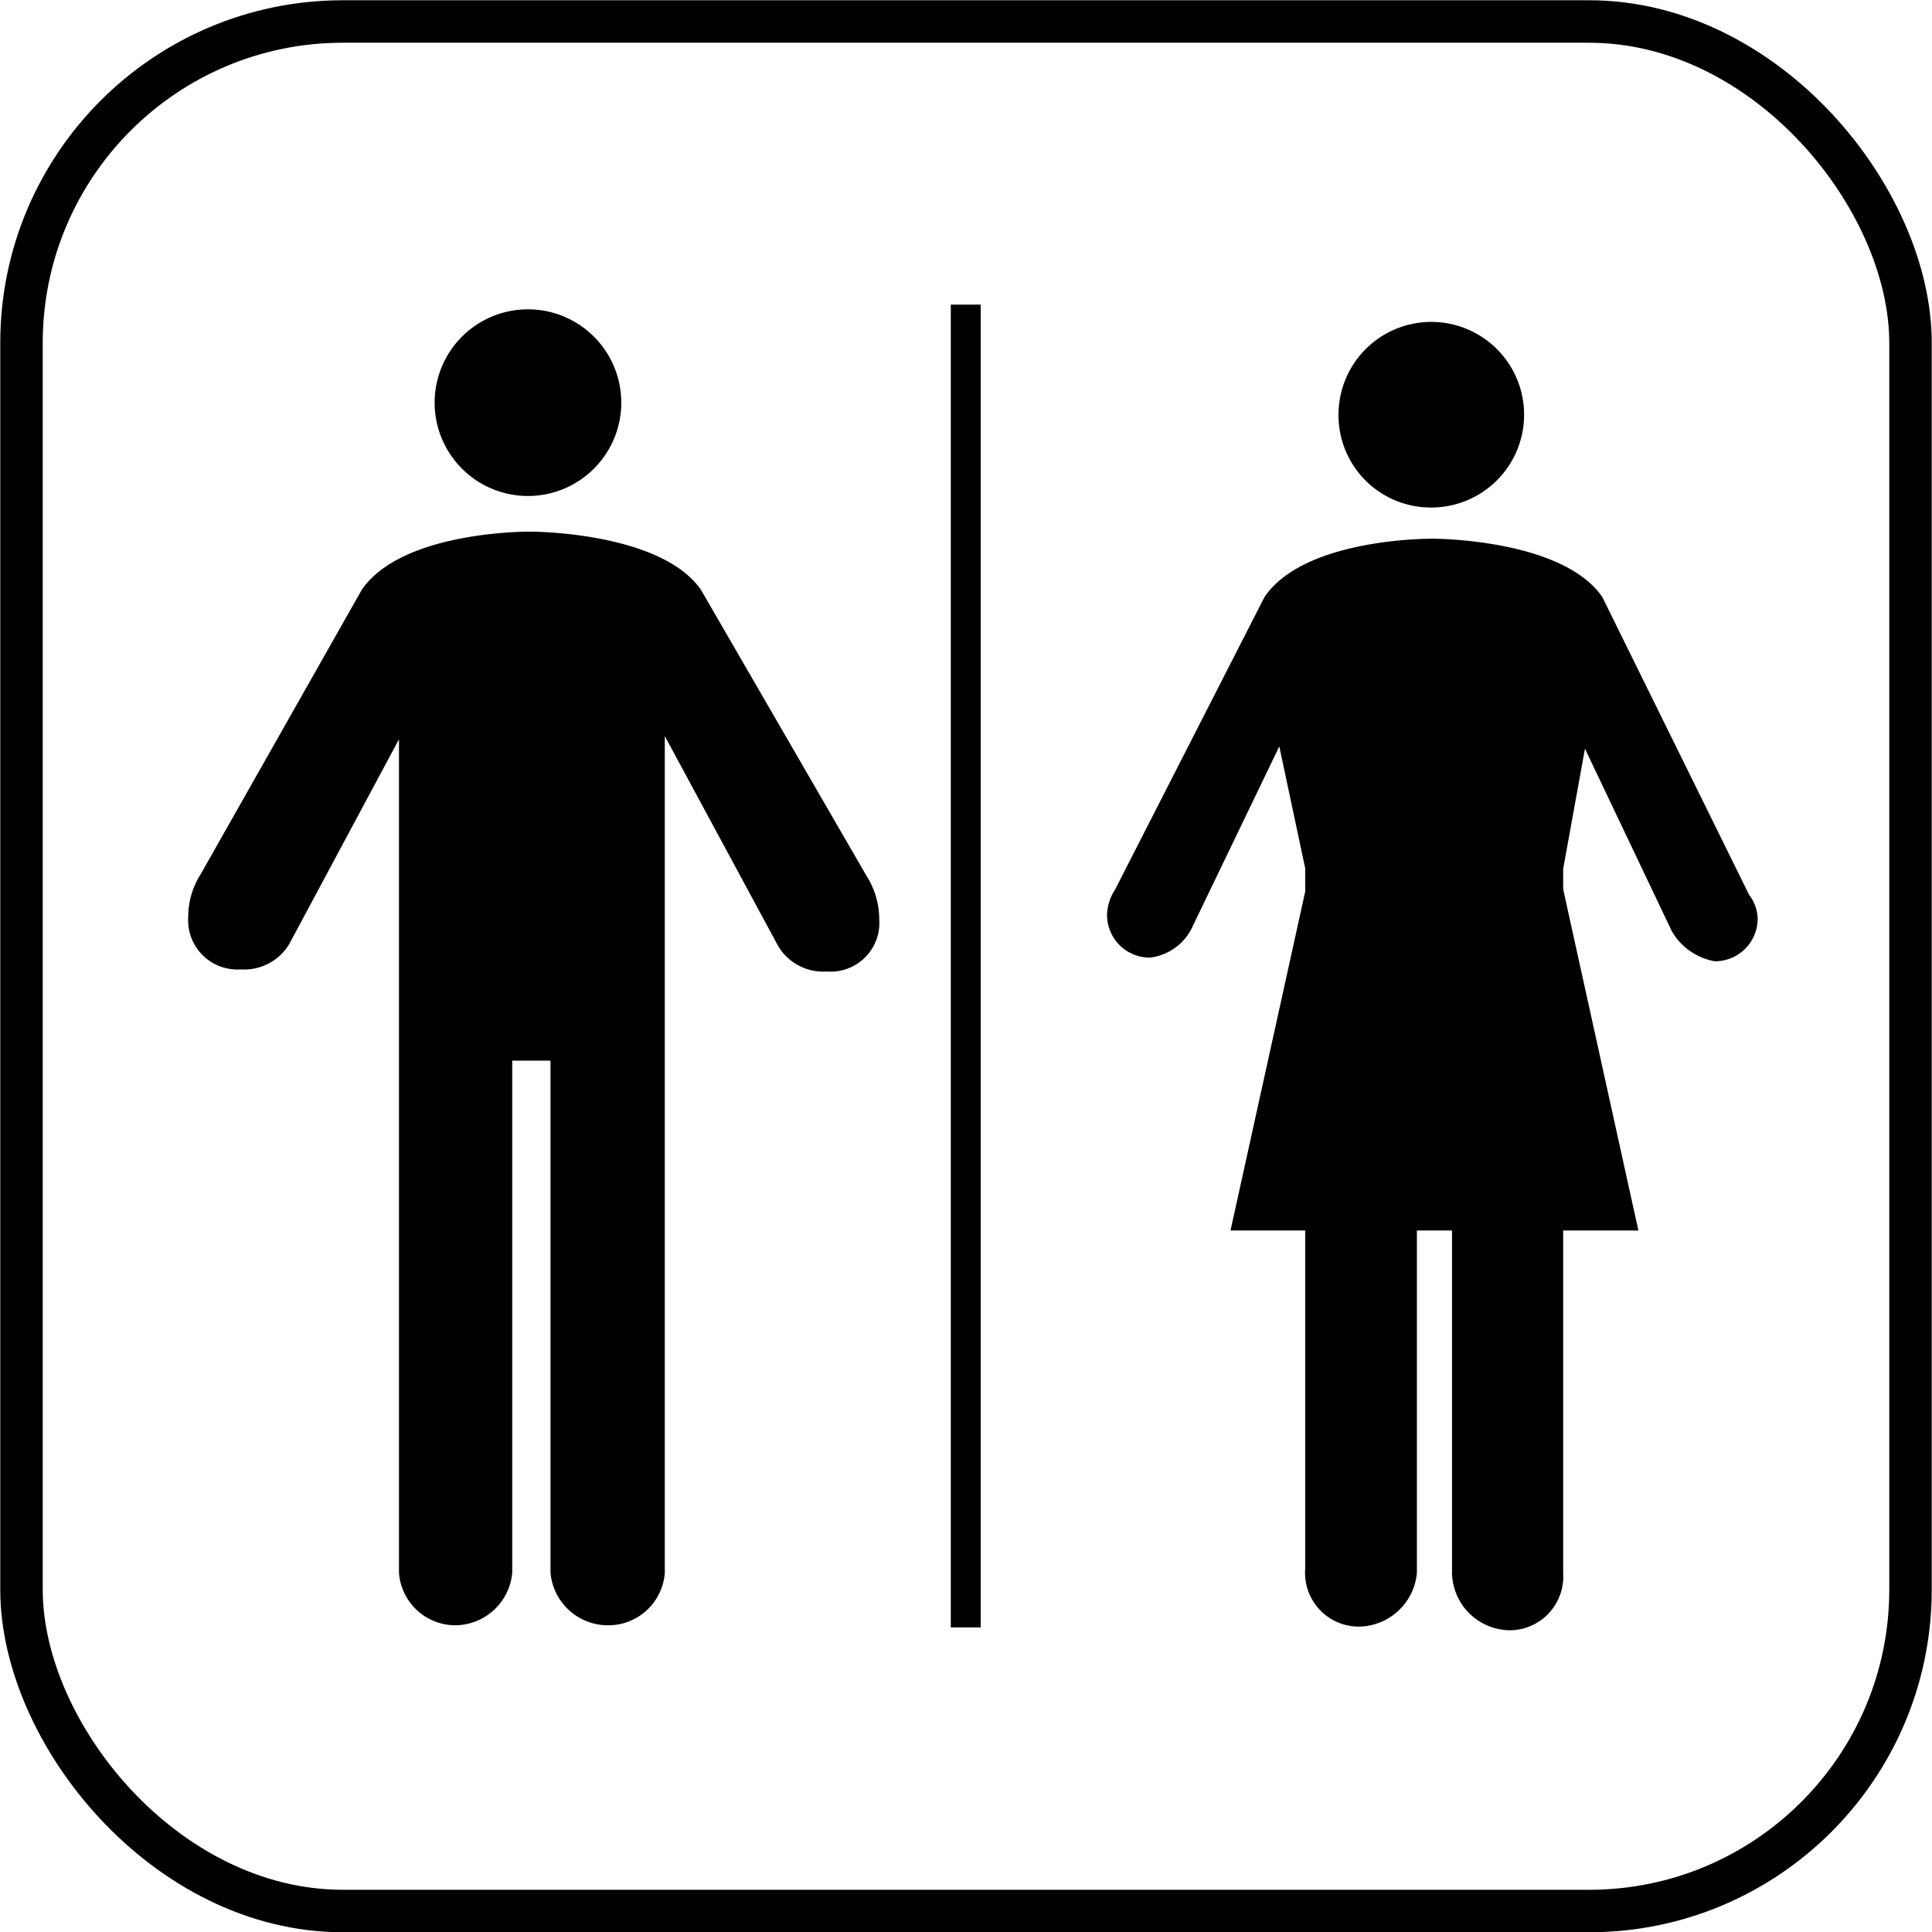
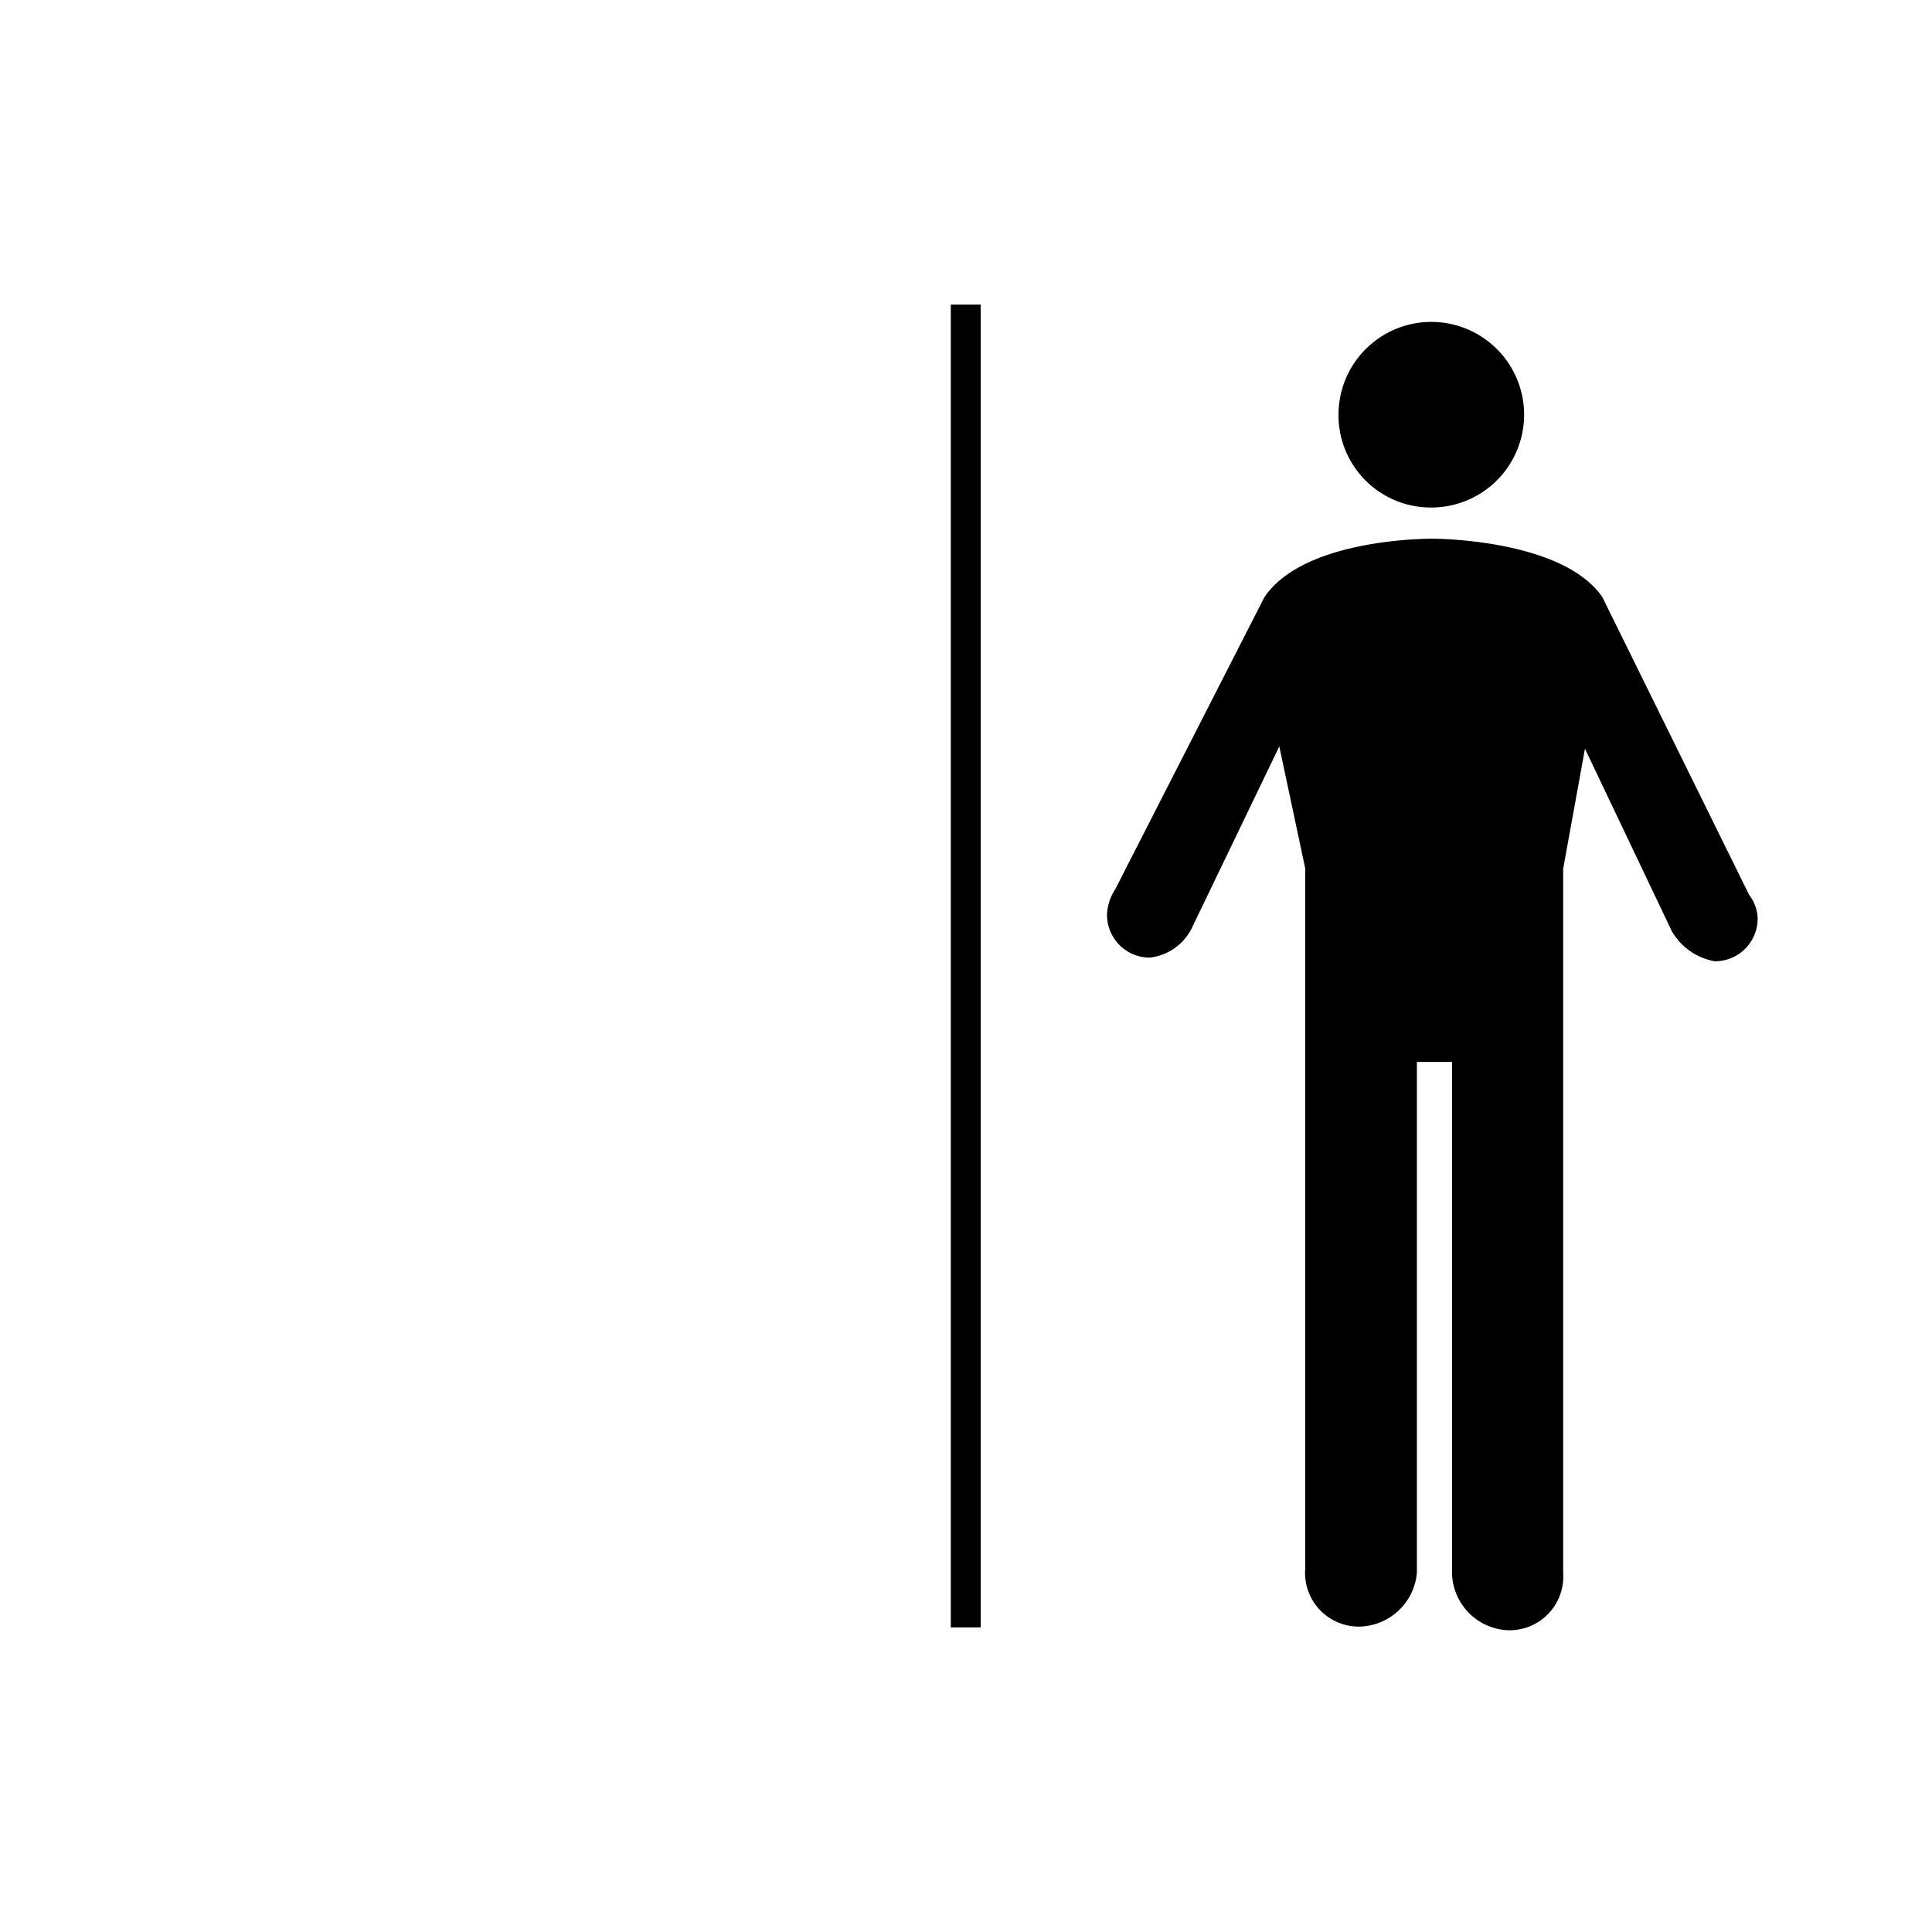
<svg xmlns="http://www.w3.org/2000/svg" viewBox="0 0 36.85 36.85">
  <defs>
    <style>.cls-1,.cls-2,.cls-4,.cls-6{fill:none;}.cls-2,.cls-4,.cls-6{stroke:#000;stroke-miterlimit:3.86;}.cls-2{stroke-width:0.57px;}.cls-3{fill-rule:evenodd;}.cls-4{stroke-width:0.05px;}.cls-5{clip-path:url(#clip-path);}.cls-6{stroke-width:0.81px;}</style>
    <clipPath id="clip-path" transform="translate(0 0)">
      <rect class="cls-1" width="36.85" height="36.85" />
    </clipPath>
  </defs>
  <g id="Layer_2" data-name="Layer 2">
    <g id="Layer_1-2" data-name="Layer 1">
      <line class="cls-2" x1="18.42" y1="5.81" x2="18.42" y2="31.04" />
      <path class="cls-3" d="M25.53,7.91A1.77,1.77,0,1,1,27.3,9.68a1.76,1.76,0,0,1-1.77-1.77" transform="translate(0 0)" />
      <path class="cls-3" d="M33.34,17.08a.76.76,0,0,1,.16.44.79.79,0,0,1-.79.79,1.16,1.16,0,0,1-.8-.56L30.22,14.2l-.43,2.37V30a1,1,0,0,1-1,1.07A1.09,1.09,0,0,1,27.72,30V20.23H27V30A1.1,1.1,0,0,1,25.92,31a1,1,0,0,1-1-1.08l0-13.36-.51-2.4-1.71,3.55a1,1,0,0,1-.77.53.79.79,0,0,1-.79-.79.9.9,0,0,1,.15-.47l2.85-5.58c.77-1.13,3.2-1.1,3.2-1.1s2.44,0,3.2,1.1" transform="translate(0 0)" />
      <path class="cls-4" d="M33.34,17.08a.76.76,0,0,1,.16.44.79.79,0,0,1-.79.79,1.16,1.16,0,0,1-.8-.56L30.22,14.2l-.43,2.37V30a1,1,0,0,1-1,1.07A1.09,1.09,0,0,1,27.72,30V20.23H27V30A1.1,1.1,0,0,1,25.92,31a1,1,0,0,1-1-1.08l0-13.36-.51-2.4-1.71,3.55a1,1,0,0,1-.77.53.79.79,0,0,1-.79-.79.9.9,0,0,1,.15-.47l2.85-5.58c.77-1.13,3.2-1.1,3.2-1.1s2.44,0,3.2,1.1Z" transform="translate(0 0)" />
-       <polyline class="cls-3" points="24.98 16.62 29.74 16.62 31.25 23.47 23.47 23.47" />
-       <path class="cls-3" d="M8.29,7.68a1.78,1.78,0,1,1,1.78,1.78A1.78,1.78,0,0,1,8.29,7.68" transform="translate(0 0)" />
-       <path class="cls-3" d="M9.77,20.23V30A1.1,1.1,0,0,1,8.68,31,1.08,1.08,0,0,1,7.61,30V14.1L5.52,18a1,1,0,0,1-.93.49.94.94,0,0,1-1-1,1.52,1.52,0,0,1,.24-.82L6.9,11.25c.78-1.14,3.23-1.11,3.23-1.11s2.47,0,3.24,1.11l3.16,5.46a1.54,1.54,0,0,1,.24.82.93.93,0,0,1-1,1,1,1,0,0,1-.93-.49l-2.16-4V30A1.08,1.08,0,0,1,11.59,31,1.1,1.1,0,0,1,10.5,30V20.23" transform="translate(0 0)" />
      <g class="cls-5">
-         <rect class="cls-6" x="0.41" y="0.41" width="36.03" height="36.04" rx="6.13" />
-       </g>
+         </g>
    </g>
  </g>
</svg>